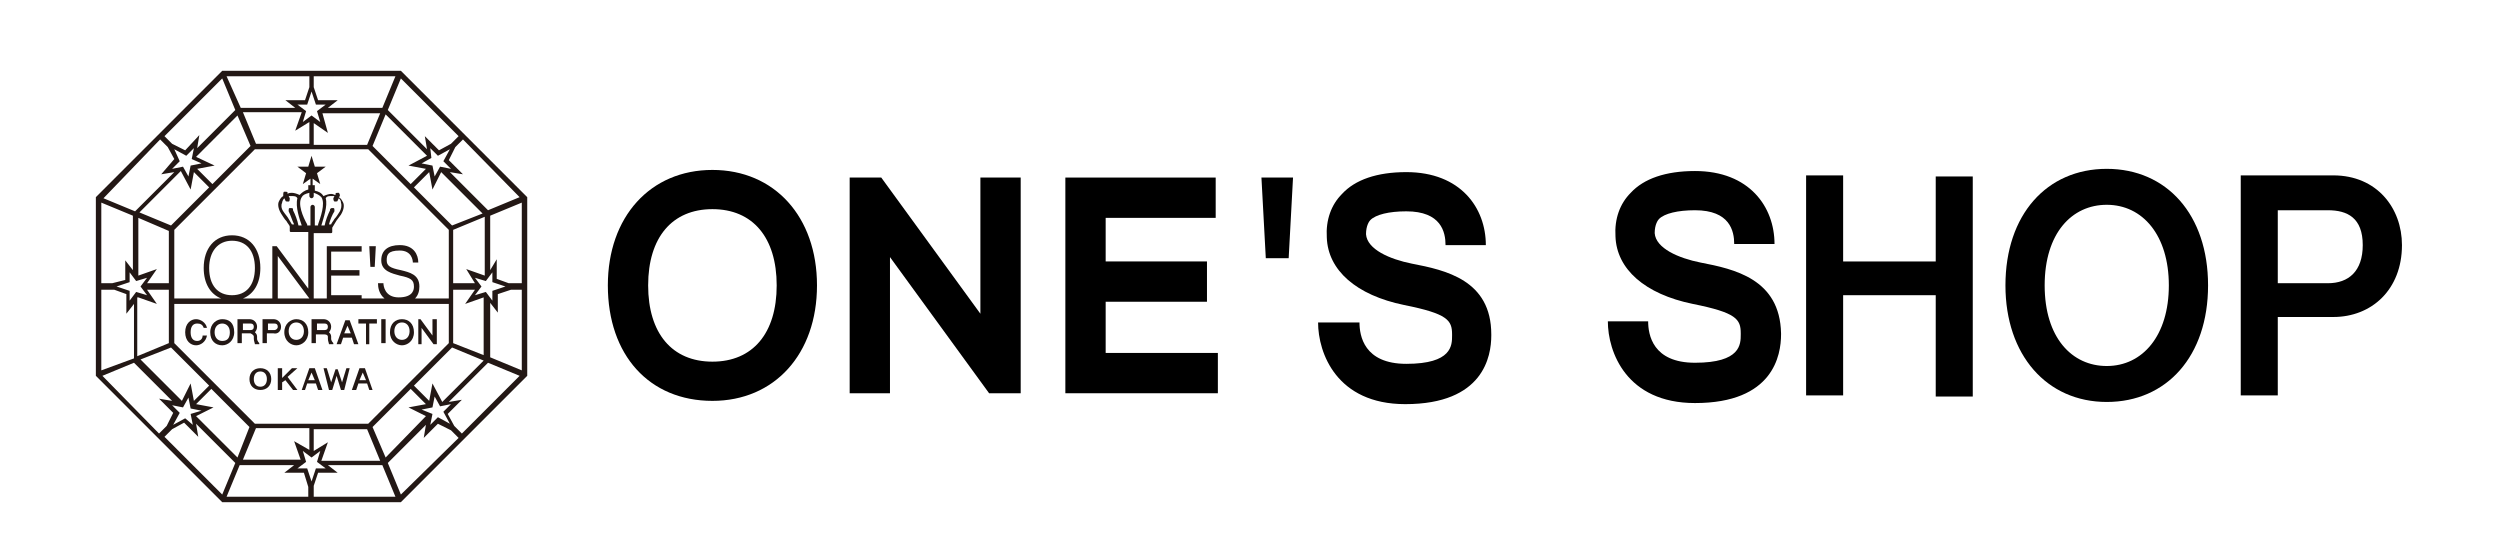
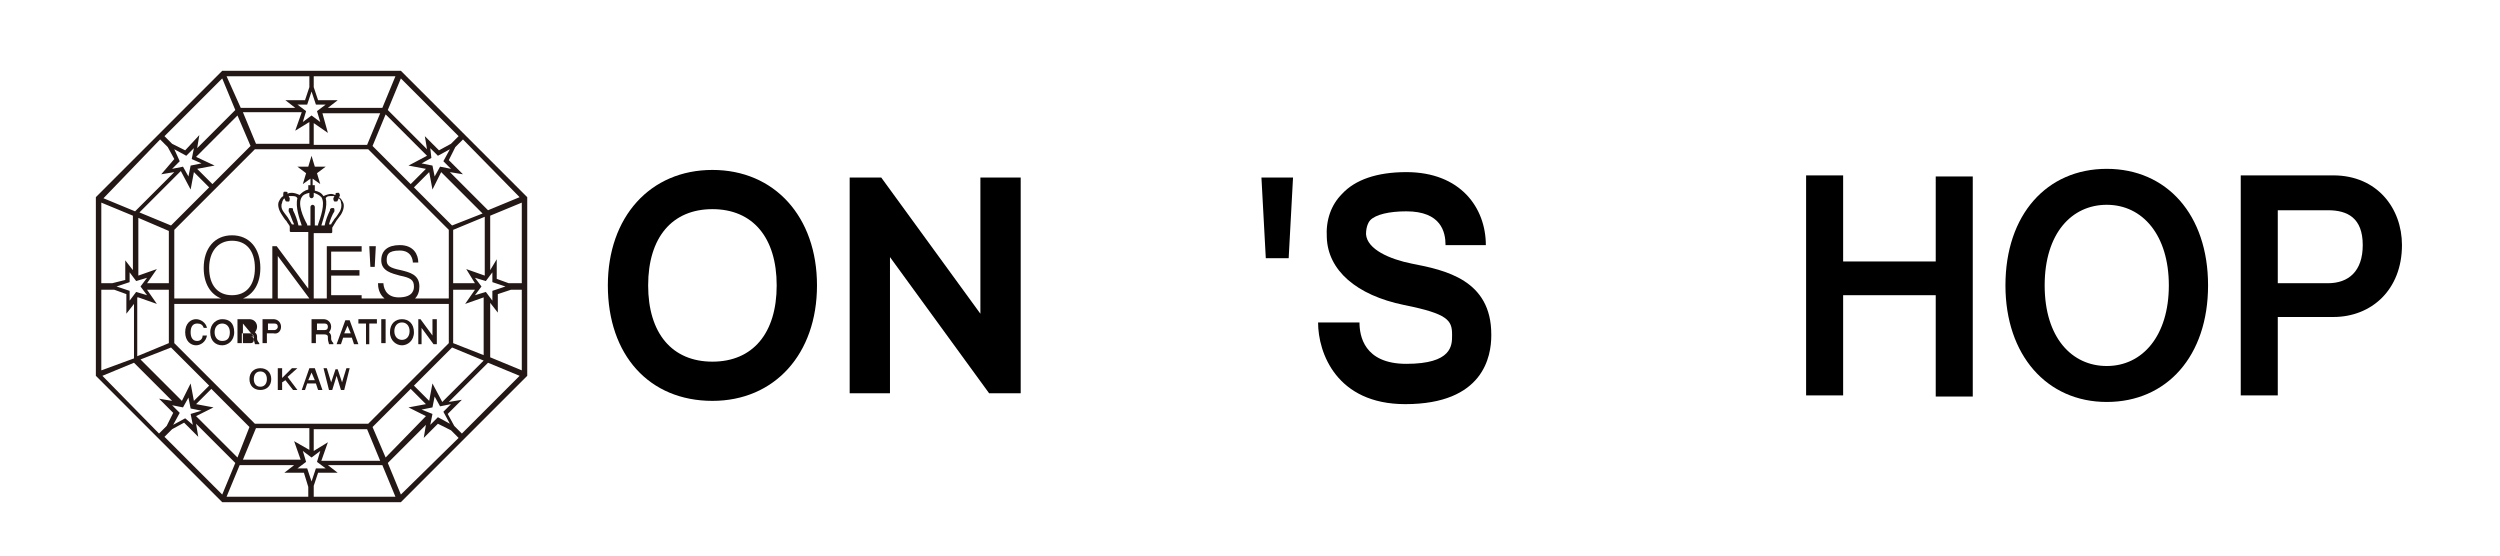
<svg xmlns="http://www.w3.org/2000/svg" version="1.1" id="レイヤー_1" x="0px" y="0px" viewBox="0 0 229.5 51" style="enable-background:new 0 0 229.5 51;" xml:space="preserve">
  <style type="text/css">
	.st0{fill:#231815;}
</style>
  <g>
    <g>
      <path class="st0" d="M25.8,30c0-0.4-0.3-0.7-0.7-0.7h-1v2.2h0.4v-0.9h0.6C25.5,30.7,25.8,30.4,25.8,30z M25.2,30.3h-0.6v-0.6h0.6    c0.2,0,0.3,0.1,0.3,0.3S25.3,30.3,25.2,30.3z" />
    </g>
    <g>
      <path class="st0" d="M29.1,30.7h0.7c0.2,0,0.3,0.1,0.3,0.2v0.2c0,0.2,0.1,0.4,0.1,0.5h0.4l0-0.1c0,0-0.2-0.2-0.2-0.4v-0.2    c0-0.2-0.1-0.3-0.2-0.4c0.1-0.1,0.2-0.3,0.2-0.5c0-0.4-0.3-0.7-0.7-0.7h-1.1v2.2h0.4V30.7z M29.1,29.7h0.7c0.2,0,0.3,0.1,0.3,0.3    s-0.1,0.3-0.3,0.3h-0.7V29.7z" />
    </g>
    <g>
-       <path class="st0" d="M23.3,30.9v0.2c0,0.2,0.1,0.4,0.1,0.5h0.4l0-0.1c0,0-0.2-0.2-0.2-0.4v-0.2c0-0.2-0.1-0.3-0.2-0.4    c0.1-0.1,0.2-0.3,0.2-0.5c0-0.4-0.3-0.7-0.7-0.7h-1.1v2.2h0.4v-0.9H23C23.2,30.7,23.3,30.8,23.3,30.9z M22.3,29.7H23    c0.2,0,0.3,0.1,0.3,0.3s-0.1,0.3-0.3,0.3h-0.7V29.7z" />
+       <path class="st0" d="M23.3,30.9v0.2c0,0.2,0.1,0.4,0.1,0.5h0.4l0-0.1c0,0-0.2-0.2-0.2-0.4v-0.2c0-0.2-0.1-0.3-0.2-0.4    c0.1-0.1,0.2-0.3,0.2-0.5c0-0.4-0.3-0.7-0.7-0.7h-1.1v2.2h0.4v-0.9H23C23.2,30.7,23.3,30.8,23.3,30.9z H23    c0.2,0,0.3,0.1,0.3,0.3s-0.1,0.3-0.3,0.3h-0.7V29.7z" />
    </g>
    <g>
      <polygon class="st0" points="38.7,30.1 39.8,31.6 40.1,31.6 40.1,29.3 39.7,29.3 39.7,30.8 38.6,29.3 38.4,29.3 38.4,31.6     38.7,31.6   " />
    </g>
    <g>
      <polygon class="st0" points="33.6,31.6 33.9,31.6 33.9,29.7 34.6,29.7 34.6,29.3 32.9,29.3 32.9,29.7 33.6,29.7   " />
    </g>
    <g>
      <rect x="35" y="29.3" class="st0" width="0.4" height="2.2" />
    </g>
    <g>
      <path class="st0" d="M18.1,31.3c-0.4,0-0.6-0.3-0.6-0.8s0.2-0.8,0.6-0.8c0.3,0,0.5,0.1,0.6,0.4H19c-0.1-0.5-0.6-0.8-1-0.8    c-0.5,0-1,0.4-1,1.2c0,0.8,0.5,1.2,1,1.2c0.4,0,0.9-0.3,1-0.9h-0.4C18.6,31.1,18.4,31.3,18.1,31.3z" />
    </g>
    <g>
      <path class="st0" d="M20.4,29.3c-0.5,0-1.1,0.4-1.1,1.2c0,0.8,0.5,1.2,1.1,1.2c0.5,0,1.1-0.4,1.1-1.2C21.5,29.6,21,29.3,20.4,29.3    z M20.4,31.3c-0.4,0-0.7-0.3-0.7-0.8s0.3-0.8,0.7-0.8c0.4,0,0.7,0.3,0.7,0.8S20.9,31.3,20.4,31.3z" />
    </g>
    <g>
-       <path class="st0" d="M27.2,31.7c0.5,0,1.1-0.4,1.1-1.2c0-0.8-0.5-1.2-1.1-1.2c-0.5,0-1.1,0.4-1.1,1.2    C26.1,31.3,26.7,31.7,27.2,31.7z M27.2,29.6c0.4,0,0.7,0.3,0.7,0.8s-0.3,0.8-0.7,0.8c-0.4,0-0.7-0.3-0.7-0.8S26.8,29.6,27.2,29.6z    " />
-     </g>
+       </g>
    <g>
      <path class="st0" d="M36.9,31.7c0.5,0,1.1-0.4,1.1-1.2c0-0.8-0.5-1.2-1.1-1.2s-1.1,0.4-1.1,1.2C35.8,31.3,36.4,31.7,36.9,31.7z     M36.9,29.6c0.4,0,0.7,0.3,0.7,0.8s-0.3,0.8-0.7,0.8c-0.4,0-0.7-0.3-0.7-0.8S36.5,29.6,36.9,29.6z" />
    </g>
    <g>
      <path class="st0" d="M32.9,31.6l-0.8-2.2h-0.4l-0.8,2.2h0.4l0.2-0.6h0.8l0.2,0.6H32.9z M31.6,30.6l0.3-0.7l0.3,0.7H31.6z" />
    </g>
    <g>
      <path class="st0" d="M23.9,33.8c-0.6,0-1,0.4-1,1c0,0.6,0.4,1,1,1c0.6,0,1-0.4,1-1C24.9,34.2,24.5,33.8,23.9,33.8z M23.9,35.5    c-0.4,0-0.6-0.3-0.6-0.7s0.2-0.7,0.6-0.7c0.4,0,0.6,0.3,0.6,0.7S24.3,35.5,23.9,35.5z" />
    </g>
    <g>
-       <path class="st0" d="M34.2,35.8l-0.7-2H33l-0.7,2h0.4l0.2-0.6h0.8l0.2,0.6H34.2z M33,34.9l0.3-0.7l0.3,0.7H33z" />
-     </g>
+       </g>
    <g>
      <path class="st0" d="M28.4,33.8l-0.7,2H28l0.2-0.6H29l0.2,0.6h0.4l-0.7-2H28.4z M28.3,34.9l0.3-0.7l0.3,0.7H28.3z" />
    </g>
    <g>
      <polygon class="st0" points="31.4,35.1 31,33.9 30.8,33.9 30.4,35.1 30,33.8 29.7,33.8 30.2,35.8 30.5,35.8 30.9,34.5 31.3,35.8     31.6,35.8 32.1,33.8 31.8,33.8   " />
    </g>
    <g>
      <polygon class="st0" points="27.3,33.8 26.8,33.8 25.9,34.7 25.9,33.8 25.5,33.8 25.5,35.8 25.9,35.8 25.9,35.1 26.2,34.9     26.9,35.8 27.3,35.8 26.4,34.6   " />
    </g>
    <g>
      <path class="st0" d="M36.8,6.5H20.4L8.8,18.1v16.4l11.6,11.6h16.4l11.6-11.6V18.1L36.8,6.5z M47.7,18.1l-2.9,1.2l-3.5-3.5l1.2,0.2    l-1.3-1.3l0.6-1.2l0.7-0.7L47.7,18.1z M46.4,26.3L46.4,26.3l-1.2,0.4v0.9l-0.6-0.8l-1,0.3l0.6-0.8l-0.6-0.8l1,0.3l0.6-0.8v0.9    L46.4,26.3z M38.7,37.6l1-0.2l0.2-1l0.5,0.9l1-0.2l-0.7,0.7l0.6,1.1l0,0l-1.1-0.6l-0.7,0.7l0.2-1L38.7,37.6z M28.8,41.4v-2h4.9    l1.2,2.9h-5.4l0.6-1.7L28.8,41.4z M27.6,42.2h-5.3l1.2-2.9h4.9v2L27,40.5L27.6,42.2z M17.7,39L17,38.4l-1.1,0.6l0,0l0.6-1.1    l-0.7-0.7l1,0.2l0.5-0.9l0.2,1l1,0.2L17.5,38L17.7,39z M10.7,26.3L10.7,26.3l1.2-0.4V25l0.6,0.8l1-0.3l-0.6,0.8l0.6,0.8l-1-0.3    l-0.6,0.8v-0.9L10.7,26.3z M18.5,15l-1,0.2l-0.2,1l-0.5-0.9l-1,0.2l0.7-0.7L16,13.7l0,0l1.1,0.6l0.7-0.7l-0.2,1L18.5,15z     M28.4,11.2v2h-4.9l-1.2-2.9h5.4l-0.6,1.7L28.4,11.2z M29.6,10.4h5.3l-1.2,2.9h-4.9v-2l1.3,0.9L29.6,10.4z M39.5,13.6l0.7,0.7    l1.1-0.6l0,0l-0.6,1.1l0.7,0.7l-1-0.2l-0.5,0.9l-0.2-1l-1-0.2l0.9-0.5L39.5,13.6z M43.6,26h-2v-4.9l2.9-1.2v5.4l-1.7-0.6L43.6,26z     M41.5,20.7L38,17.2l1.4-1.4l0.3,1.6l0.8-1.6l3.8,3.8L41.5,20.7z M37.5,15.2l1.6,0.3l-1.4,1.4l-3.5-3.5l1.2-2.9l3.8,3.8L37.5,15.2    z M33.8,13.7l7.4,7.4v6.3h-3.1c0.3-0.3,0.4-0.7,0.4-1.1v0c0-1.1-0.9-1.3-1.7-1.5c-1-0.2-1.3-0.4-1.3-0.9v0c0-0.5,0.1-0.9,1.2-0.9    c1.1,0,1.2,0.9,1.2,1.1h0.5c0-0.7-0.4-1.6-1.7-1.6c-1.1,0-1.7,0.5-1.7,1.4v0c0,1,1,1.2,1.7,1.4h0c1,0.2,1.3,0.4,1.3,1v0    c0,0.2,0,1-1.4,1c-1.3,0-1.4-1.1-1.4-1.3h-0.5c0,0.4,0.1,1,0.6,1.4h-2.1v-0.3h-2.8v-1.8H33v-0.5h-2.6v-1.7h2.8v-0.5H30v4.8h-1.2    v-6h0h1.6c0.1,0,0.1-0.1,0.1-0.1v-0.4c0.1-0.2,0.2-0.3,0.3-0.5c0.1-0.2,0.3-0.4,0.5-0.7c0.3-0.5,0.3-0.9,0.2-1.1    c-0.1-0.2-0.2-0.4-0.4-0.5l0.1-0.1c0-0.1,0-0.2-0.1-0.3c0,0-0.1,0-0.1,0c-0.1,0-0.2,0-0.2,0.1l0,0.1c0,0,0,0,0,0    c-0.1,0-0.2-0.1-0.4-0.1c-0.2,0-0.5,0.1-0.7,0.2c0,0,0,0,0,0c-0.2-0.3-0.4-0.4-0.8-0.5V17h-0.2v-0.6l0.7,0.5l0,0l-0.3-1l0.8-0.6v0    h-1l-0.3-1h0l-0.3,1h-1v0l0.8,0.6l-0.3,1l0,0l0.7-0.5V17h-0.2v0.4c-0.4,0.1-0.6,0.3-0.8,0.5c0,0,0,0,0,0c-0.2-0.1-0.5-0.2-0.7-0.2    c-0.1,0-0.3,0-0.4,0.1c0,0,0,0,0,0l0-0.1c0-0.1-0.1-0.1-0.2-0.1c0,0-0.1,0-0.1,0c-0.1,0-0.1,0.2-0.1,0.3L26,18    c-0.2,0.1-0.3,0.3-0.4,0.5c-0.1,0.2-0.1,0.6,0.2,1.1c0.2,0.3,0.3,0.5,0.5,0.7c0.1,0.2,0.3,0.4,0.3,0.5v0.4c0,0.1,0.1,0.1,0.1,0.1    h1.6h0v5.2l-2.9-3.9H25v4.8h-2.7c1-0.4,1.6-1.4,1.6-2.8c0-1.8-1-3-2.6-3c-1.6,0-2.6,1.2-2.6,3c0,1.4,0.6,2.4,1.6,2.8H16v-6.3    l7.4-7.4H33.8z M26.5,19.3l0,0.1c0.2,0.4,0.3,0.8,0.5,1.2h-0.2c-0.1-0.2-0.2-0.3-0.3-0.5c-0.1-0.2-0.3-0.4-0.5-0.7    c-0.2-0.3-0.2-0.6-0.1-0.8c0-0.1,0.1-0.3,0.2-0.4l0.1,0.2c0,0.1,0.1,0.1,0.2,0.1c0,0,0.1,0,0.1,0c0.1,0,0.1-0.2,0.1-0.3L26.5,18    c0.1,0,0.2,0,0.3,0c0.2,0,0.4,0,0.5,0.2c-0.2,0.8,0.2,1.9,0.4,2.5h-0.3c-0.1-0.5-0.3-1-0.5-1.4l0-0.1c0-0.1-0.1-0.1-0.2-0.1    c0,0,0,0-0.1,0C26.5,19.1,26.5,19.2,26.5,19.3z M27.7,18.1c0.1-0.2,0.3-0.3,0.7-0.4V18c0,0.1,0.1,0.2,0.2,0.2    c0.1,0,0.2-0.1,0.2-0.2v-0.3c0.3,0.1,0.5,0.2,0.7,0.4c0.4,0.6-0.1,1.9-0.3,2.5l0,0.1c0,0,0,0,0,0h-0.3c0,0,0,0,0,0V19    c0-0.1-0.1-0.2-0.2-0.2c-0.1,0-0.2,0.1-0.2,0.2v1.7c0,0,0,0,0,0h-0.3c0,0,0,0,0,0l0-0.1C27.8,19.9,27.3,18.7,27.7,18.1z     M29.9,18.2C30,18,30.2,18,30.4,18c0.1,0,0.2,0,0.3,0l-0.1,0.2c0,0.1,0,0.2,0.1,0.3c0,0,0.1,0,0.1,0c0.1,0,0.2,0,0.2-0.1l0.1-0.2    c0.1,0.1,0.2,0.2,0.2,0.4c0.1,0.3,0,0.6-0.1,0.8c-0.2,0.3-0.3,0.5-0.5,0.7c-0.1,0.2-0.3,0.4-0.3,0.5h-0.2c0.1-0.4,0.3-0.9,0.5-1.2    l0-0.1c0-0.1,0-0.2-0.1-0.2c0,0,0,0-0.1,0c-0.1,0-0.1,0-0.2,0.1l0,0.1c-0.2,0.4-0.4,0.9-0.5,1.4h-0.3C29.7,20,30.1,18.9,29.9,18.2    z M28.4,27.4h-2.9v-3.9L28.4,27.4z M21.3,27.1c-1.3,0-2.1-0.9-2.1-2.5c0-1.5,0.8-2.5,2.1-2.5c1.3,0,2.1,0.9,2.1,2.5    C23.4,26.2,22.6,27.1,21.3,27.1z M23,13.4l-3.5,3.5l-1.4-1.4l1.6-0.3L18,14.4l3.8-3.8L23,13.4z M17.5,17.4l0.3-1.6l1.4,1.4    l-3.5,3.5l-2.9-1.2l3.8-3.8L17.5,17.4z M15.5,21.2V26h-2l0.9-1.3l-1.7,0.6V20L15.5,21.2z M12.7,27.3l1.7,0.6l-0.9-1.3h2v4.9    l-2.9,1.2V27.3z M15.7,31.9l3.5,3.5l-1.4,1.4l-0.3-1.6l-0.8,1.6l-3.8-3.8L15.7,31.9z M19.6,37.4l-1.6-0.3l1.4-1.4l3.5,3.5L21.8,42    L18,38.2L19.6,37.4z M23.4,38.9L16,31.5v-3.6h25.2v3.6l-7.4,7.4H23.4z M34.2,39.2l3.5-3.5l1.4,1.4l-1.6,0.3l1.6,0.8L35.4,42    L34.2,39.2z M39.7,35.2l-0.3,1.6L38,35.4l3.5-3.5l2.9,1.2l-3.8,3.8L39.7,35.2z M41.6,31.5v-4.9h2l-0.9,1.3l1.7-0.6v5.3L41.6,31.5z     M42.1,12.5l-0.7,0.7l-1.1,0.6l-1.3-1.3l0.2,1.2l-3.6-3.6l1.2-2.9L42.1,12.5z M28.8,7h7.5l-1.2,2.9h-5l0.9-0.7h-1.8L28.8,8V7z     M28.6,8.4L29,9.6h0.9l-0.8,0.6l0.3,1l-0.8-0.6l-0.8,0.6l0.3-1l-0.8-0.6h0.9L28.6,8.4L28.6,8.4z M28.4,7v1l-0.4,1.2h-1.8l0.9,0.7    h-5L20.8,7H28.4z M20.4,7.2l1.2,2.9l-3.5,3.5l0.2-1.2L17,13.8l-1.2-0.6l-0.7-0.7L20.4,7.2z M14.7,12.8l0.7,0.7l0.6,1.1L14.8,16    l1.2-0.2l-3.6,3.6l-2.9-1.2L14.7,12.8z M9.3,18.6l2.9,1.2v5l-0.7-0.9v1.8L10.3,26h-1V18.6z M9.3,26.6h1.2l1.1,0.4v1.8l0.7-0.9v5    L9.3,34V26.6z M9.4,34.5l2.9-1.2l3.5,3.5l-1.2-0.2l1.3,1.3l-0.6,1.2l-0.7,0.7L9.4,34.5z M15.1,40.1l0.7-0.7l1.1-0.6l1.3,1.3    l-0.2-1.2l3.6,3.6l-1.2,2.9L15.1,40.1z M28.3,45.6h-7.5l1.2-2.9h5l-0.9,0.7h1.8l0.4,1.3V45.6z M28.6,44.2L28.2,43h-0.9l0.8-0.6    l-0.3-1l0.8,0.6l0.8-0.6l-0.3,1l0.8,0.6H29L28.6,44.2L28.6,44.2z M28.8,45.6v-1l0.4-1.2H31l-0.9-0.7h5l1.2,2.9H28.8z M36.8,45.4    l-1.2-2.9l3.5-3.5l-0.2,1.2l1.3-1.3l1.2,0.6l0.7,0.7L36.8,45.4z M42.4,39.8l-0.7-0.7l-0.6-1.1l1.3-1.3l-1.2,0.2l3.6-3.6l2.9,1.2    L42.4,39.8z M47.9,34L45,32.8v-5l0.7,0.9V27l1.2-0.4h1V34z M47.9,26h-1.2l-1.1-0.4v-1.8L45,24.8v-5l2.9-1.2V26z" />
    </g>
    <g>
      <polygon class="st0" points="34.4,24.5 34.5,22.6 33.9,22.6 34,24.5   " />
    </g>
  </g>
  <polygon points="90,28.8 80.9,16.3 78,16.3 78,36.1 81.7,36.1 81.7,23.6 90.8,36.1 93.7,36.1 93.7,16.3 90,16.3 " />
-   <polygon points="101.5,27.7 110.8,27.7 110.8,24 101.5,24 101.5,20 111.6,20 111.6,16.3 97.8,16.3 97.8,36.1 111.8,36.1 111.8,32.4   101.5,32.4 " />
  <path d="M65.4,15.6c-5.7,0-9.6,4.3-9.6,10.6c0,6.4,3.8,10.6,9.6,10.6c5.7,0,9.6-4.3,9.6-10.6C75,19.9,71.1,15.6,65.4,15.6z   M65.4,33.2c-3.7,0-5.9-2.6-5.9-7c0-4.4,2.2-7,5.9-7c3.7,0,5.9,2.6,5.9,7C71.3,30.6,69.1,33.2,65.4,33.2z" />
  <polygon points="116.2,23.7 118.3,23.7 118.7,16.3 115.8,16.3 " />
  <path d="M129.6,24.2c-2-0.4-4.1-1.3-4.2-2.7c0-0.8,0.3-1.2,0.4-1.3c0.5-0.5,1.7-0.8,3.3-0.8c3.2,0,3.6,1.9,3.6,3.1h3.7  c0-3.4-2.3-6.7-7.3-6.7c-2.7,0-4.7,0.7-5.9,2c-1,1-1.5,2.4-1.4,4c0.1,3,2.7,5.3,7.1,6.2h0c4,0.8,4.4,1.4,4.4,2.7v0.1  c0,0.9,0,2.6-4.2,2.6c-3.9,0-4.3-2.6-4.3-3.8H121c0,2.8,1.7,7.5,8,7.5c7.2,0,7.9-4.4,7.9-6.3v-0.1C136.9,25.7,132.7,24.8,129.6,24.2  z" />
  <g>
    <path d="M177.7,36.3v-9.2h-8.5v9.2h-3.4V16.1h3.4V24h8.5v-7.8h3.4v20.2H177.7z" />
    <path d="M193.4,36.9c-5.5,0-9.3-4.3-9.3-10.7c0-6.5,3.8-10.7,9.3-10.7c5.5,0,9.3,4.2,9.3,10.7C202.7,32.7,198.9,36.9,193.4,36.9z    M193.4,18.8c-3.2,0-5.7,2.6-5.7,7.4c0,4.8,2.5,7.4,5.7,7.4c3.3,0,5.7-2.8,5.7-7.4C199.1,21.6,196.7,18.8,193.4,18.8z" />
    <path d="M214.2,29.1h-5.1v7.2h-3.4V16.1h8.5c4,0,6.3,3,6.3,6.4C220.5,26.6,217.7,29.1,214.2,29.1z M213.7,19.3h-4.6V26h4.6   c1.9,0,3.2-1.1,3.2-3.5C216.9,20,215.5,19.3,213.7,19.3z" />
  </g>
-   <path d="M156.1,24.1c-2-0.4-4.1-1.3-4.2-2.7c0-0.8,0.3-1.2,0.4-1.3c0.5-0.5,1.7-0.8,3.3-0.8c3.2,0,3.6,1.9,3.6,3.1h3.7  c0-3.4-2.3-6.7-7.3-6.7c-2.7,0-4.7,0.7-5.9,2c-1,1-1.5,2.4-1.4,4c0.1,3,2.7,5.3,7.1,6.2h0c4,0.8,4.4,1.4,4.4,2.7v0.1  c0,0.9,0,2.6-4.2,2.6c-3.9,0-4.3-2.6-4.3-3.8h-3.7c0,2.8,1.7,7.5,8,7.5c7.2,0,7.9-4.4,7.9-6.3v-0.1  C163.4,25.6,159.2,24.7,156.1,24.1z" />
</svg>